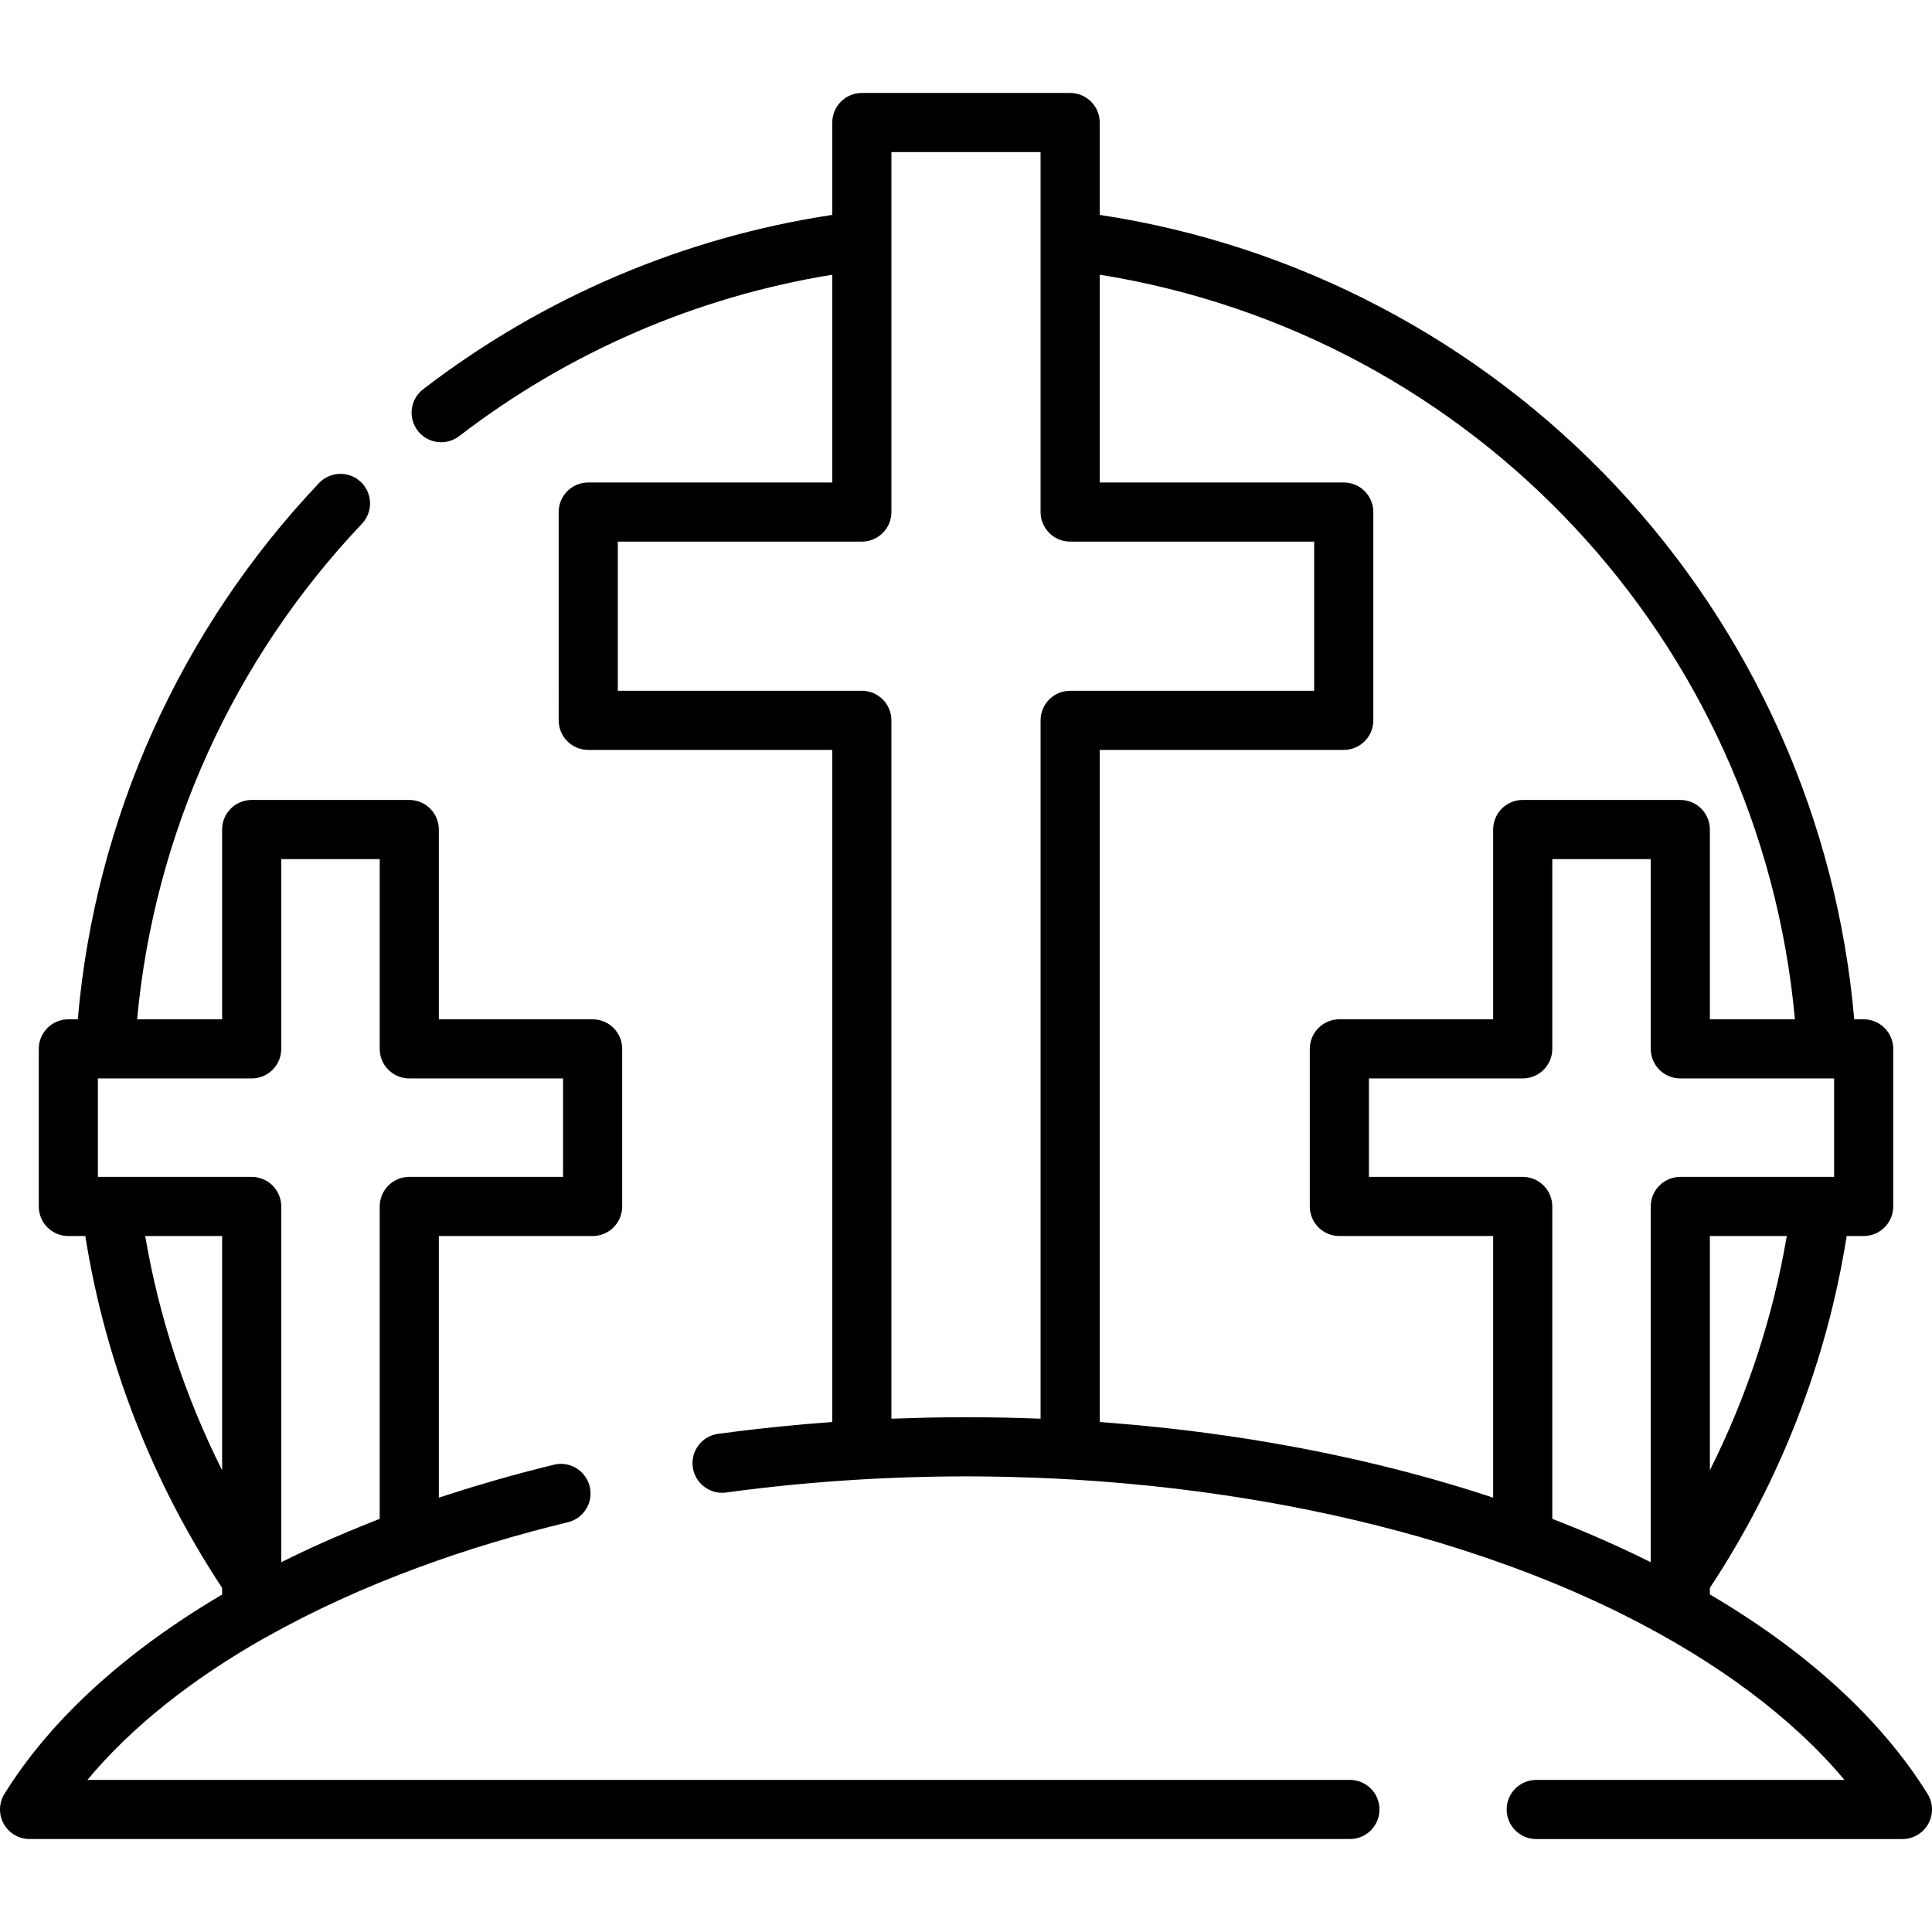
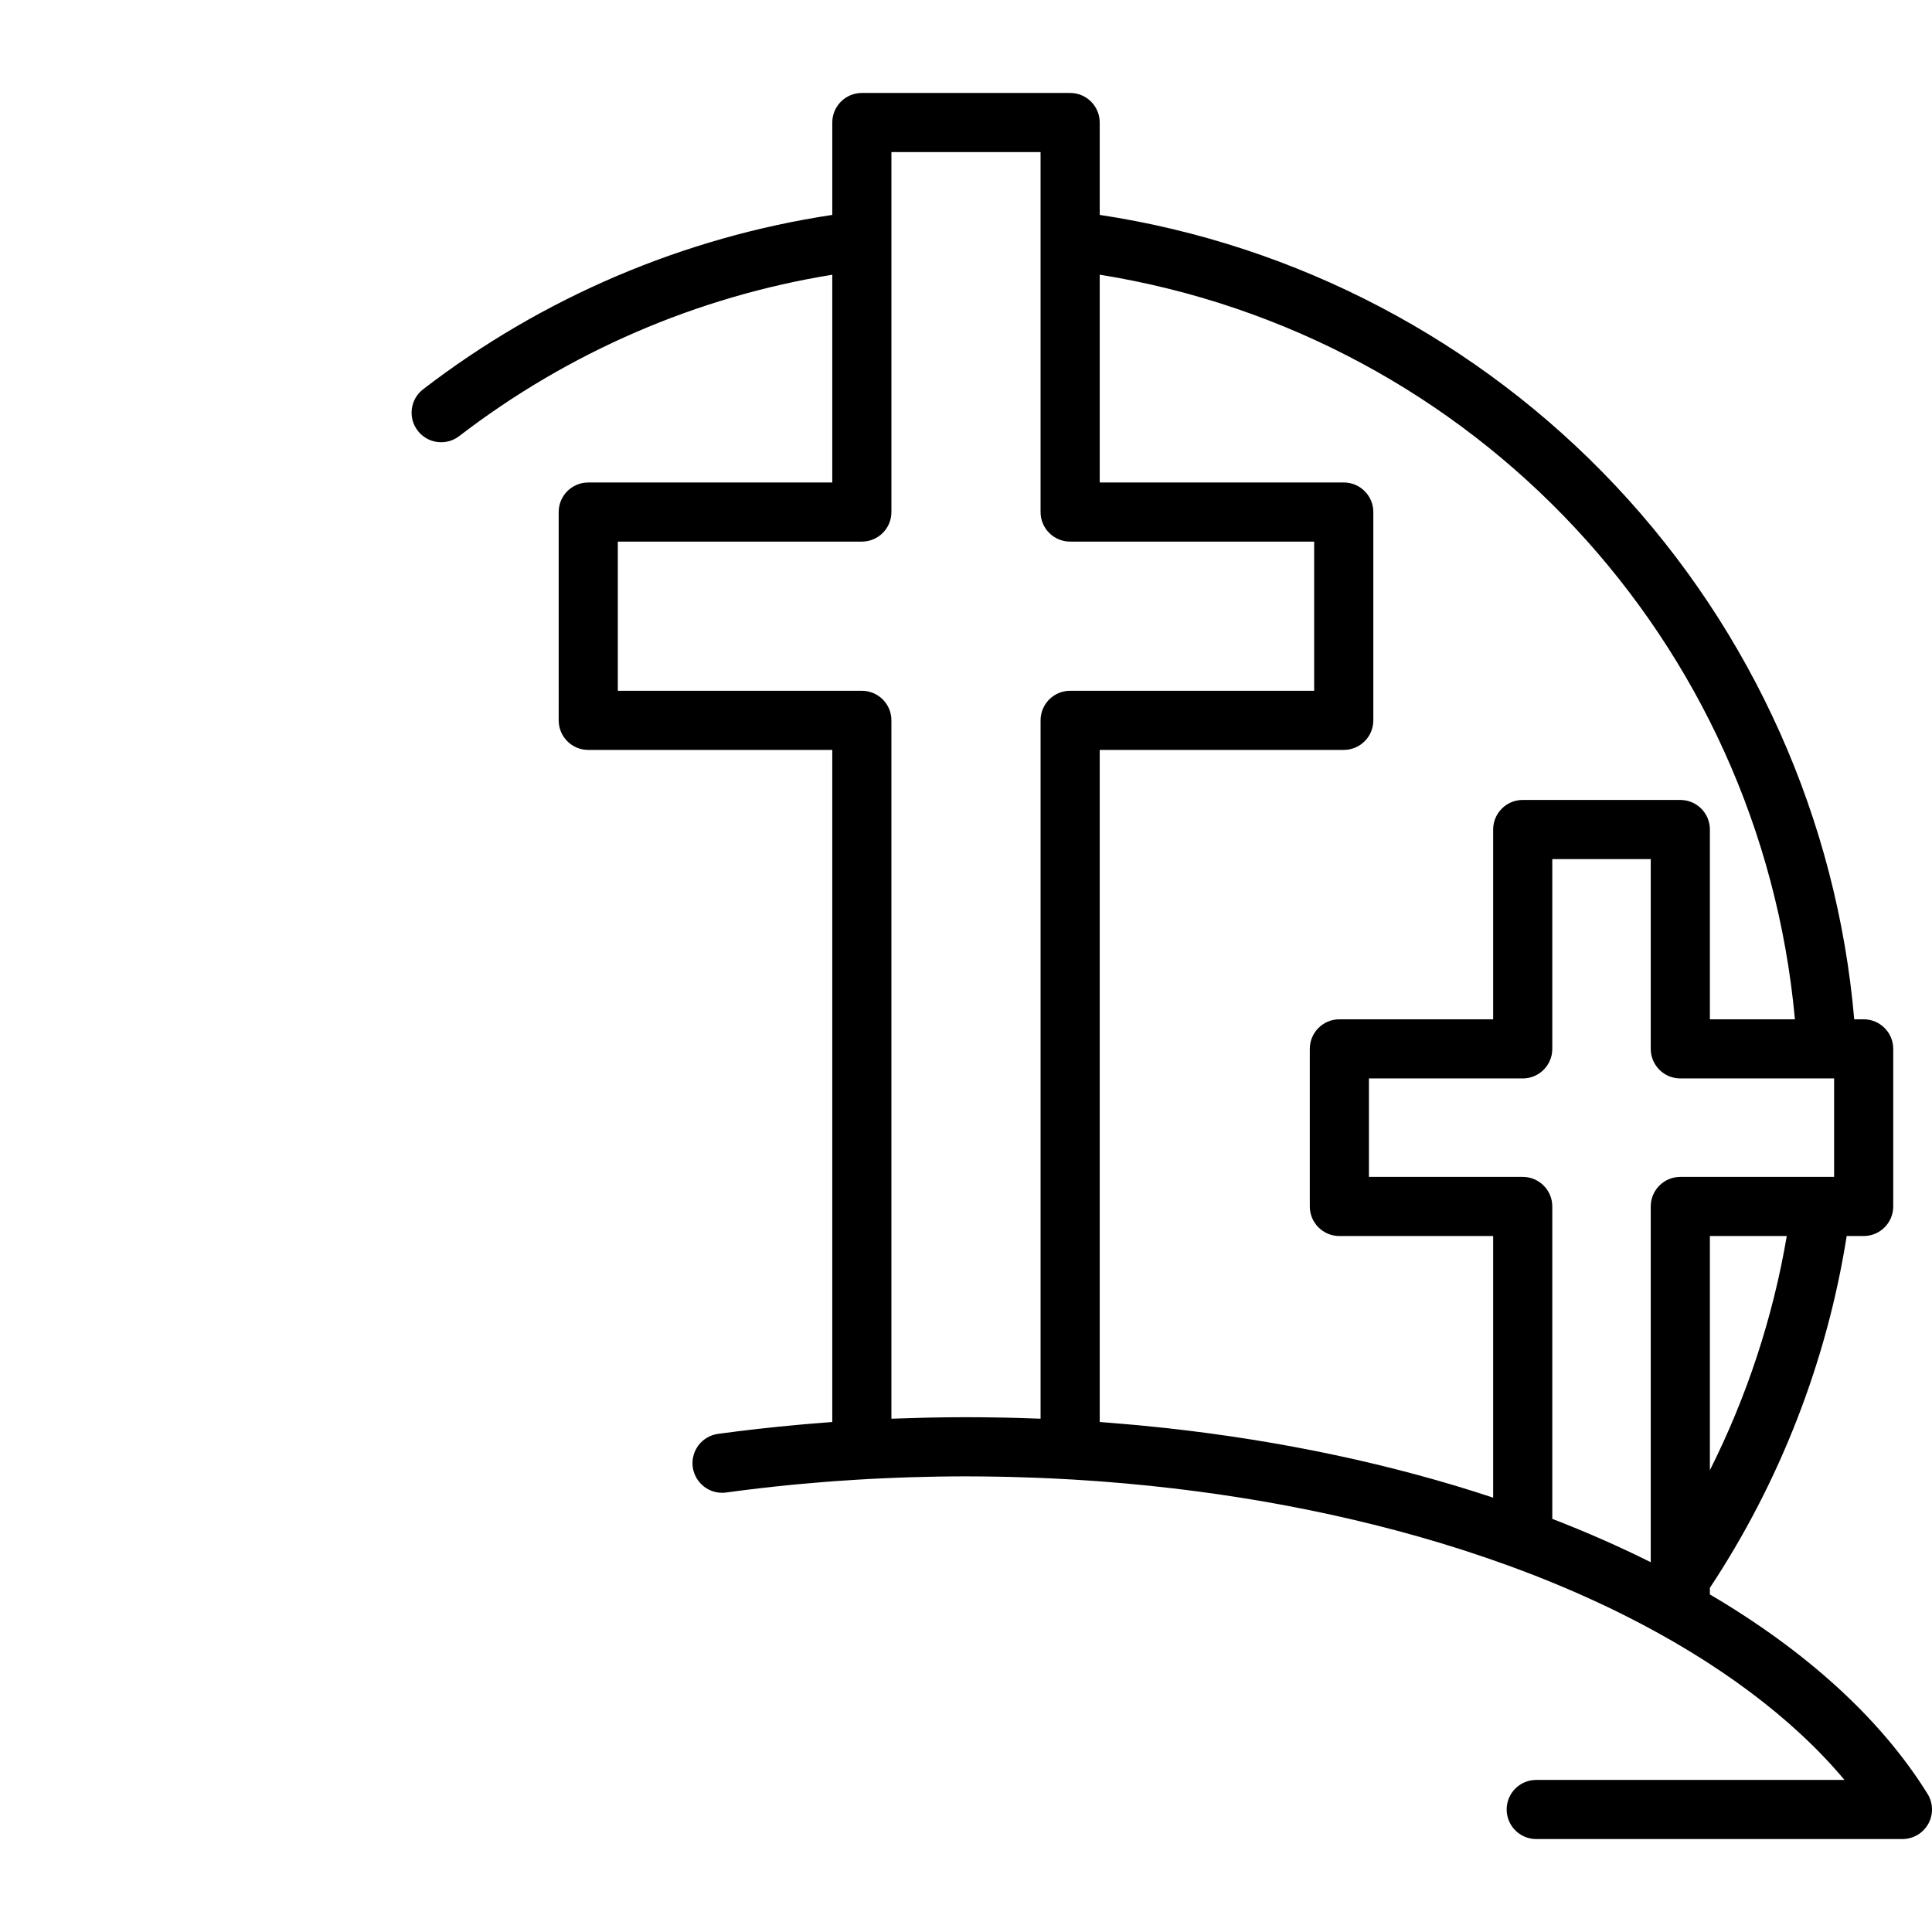
<svg xmlns="http://www.w3.org/2000/svg" fill="#000000" height="800px" width="800px" version="1.1" id="Layer_1" viewBox="0 0 511.998 511.998" xml:space="preserve">
  <g>
    <g>
      <path d="M510.817,475.39c-12.49-20.1-32.389-37.974-57.684-52.85v-1.746c18.551-28.039,31.018-60.083,36.257-93.235h4.5    c4.328,0,7.835-3.508,7.835-7.835v-41.763c0-4.328-3.508-7.835-7.835-7.835h-2.503c-4.55-52.701-26.82-102.649-63.203-141.353    c-36.319-38.637-84.657-63.963-136.75-71.822V32.47c0-4.328-3.508-7.835-7.835-7.835h-55.201c-4.328,0-7.835,3.508-7.835,7.835    v24.482c-39.359,5.933-76.714,21.825-108.425,46.199c-3.431,2.638-4.075,7.557-1.438,10.987c2.637,3.431,7.555,4.073,10.987,1.438    c28.977-22.272,62.996-36.963,98.875-42.768v55.056h-64.669c-4.328,0-7.835,3.508-7.835,7.835V190.9    c0,4.328,3.508,7.835,7.835,7.835h64.668v178.109c-0.901,0.065-1.805,0.146-2.707,0.217c-1.474,0.114-2.947,0.227-4.416,0.355    c-0.706,0.062-1.412,0.132-2.119,0.196c-7.07,0.644-14.089,1.426-21.029,2.375c-4.288,0.587-7.288,4.538-6.701,8.826    c0.1,0.733,0.306,1.424,0.588,2.07c0.005,0.012,0.01,0.024,0.014,0.036c0.075,0.17,0.158,0.335,0.245,0.496    c0.033,0.063,0.064,0.126,0.099,0.187c0.071,0.126,0.148,0.249,0.226,0.371c0.061,0.094,0.121,0.188,0.186,0.28    c0.064,0.092,0.131,0.181,0.199,0.269c0.092,0.119,0.186,0.234,0.283,0.349c0.051,0.058,0.102,0.118,0.155,0.175    c0.129,0.14,0.263,0.276,0.401,0.407c0.03,0.027,0.058,0.056,0.089,0.083c1.409,1.292,3.276,2.065,5.281,2.065    c0.354,0,0.712-0.025,1.073-0.074c5.857-0.801,11.763-1.488,17.681-2.064c0.565-0.055,1.132-0.105,1.698-0.157    c2.207-0.207,4.415-0.396,6.622-0.571c0.986-0.077,1.972-0.152,2.959-0.224c1.859-0.136,3.716-0.257,5.571-0.369    c1.19-0.073,2.381-0.146,3.574-0.209c1.005-0.054,2.009-0.101,3.016-0.149c1.477-0.069,2.956-0.13,4.435-0.186    c1.048-0.039,2.095-0.079,3.144-0.111c1.563-0.048,3.128-0.085,4.694-0.118c0.915-0.019,1.831-0.044,2.745-0.058    c2.474-0.038,4.95-0.062,7.428-0.062c2.97,0,5.928,0.039,8.882,0.093c0.953,0.018,1.908,0.037,2.863,0.061    c2.295,0.055,4.583,0.129,6.866,0.216c1.478,0.057,2.953,0.123,4.428,0.194c1.742,0.082,3.481,0.174,5.215,0.275    c1.899,0.112,3.793,0.236,5.685,0.37c0.819,0.057,1.634,0.12,2.451,0.182c33.338,2.551,65.586,8.654,94.516,17.88    c0.252,0.081,0.506,0.159,0.758,0.24c1.886,0.606,3.752,1.228,5.608,1.862c0.783,0.268,1.561,0.539,2.339,0.812    c1.621,0.567,3.241,1.134,4.839,1.72c2.089,0.768,4.166,1.549,6.221,2.351c5.131,2.005,10.125,4.114,14.967,6.32    c0.287,0.131,0.575,0.262,0.861,0.394c1.387,0.637,2.762,1.282,4.123,1.936c0.659,0.318,1.311,0.639,1.964,0.961    c0.561,0.275,1.118,0.551,1.672,0.827c24.792,12.4,44.858,27.384,58.542,43.75h-81.685c-4.328,0-7.835,3.508-7.835,7.835    c0,4.327,3.508,7.835,7.835,7.835h97.047c2.845,0,5.466-1.542,6.848-4.028C512.393,480.847,512.32,477.807,510.817,475.39z     M453.135,389.619v-62.06h20.377C469.858,349.086,462.951,370.076,453.135,389.619z M283.598,183.062    c-4.328,0-7.835,3.508-7.835,7.835v185.07c-0.315-0.012-0.632-0.017-0.949-0.029c-2.881-0.11-5.77-0.199-8.67-0.258    c-0.274-0.006-0.549-0.008-0.823-0.013c-3.099-0.058-6.206-0.093-9.324-0.093c-3.087,0-6.17,0.036-9.252,0.093    c-0.875,0.017-1.75,0.045-2.624,0.065c-2.22,0.054-4.439,0.117-6.654,0.199c-0.412,0.015-0.823,0.02-1.234,0.037v-185.07    c0-4.328-3.508-7.835-7.835-7.835H163.73v-39.531h64.668c4.328,0,7.835-3.508,7.835-7.835V63.789V40.304h39.529v23.476v71.916    c0,4.328,3.508,7.835,7.835,7.835h64.669v39.531H283.598z M395.702,396.892c-26.599-8.827-55.984-15.069-86.499-18.425    c-0.225-0.025-0.45-0.049-0.674-0.073c-4.802-0.521-9.63-0.971-14.482-1.346c-0.317-0.025-0.633-0.051-0.95-0.075    c-0.554-0.042-1.106-0.092-1.659-0.132V198.734h64.669c4.328,0,7.835-3.508,7.835-7.835v-55.202c0-4.328-3.508-7.835-7.835-7.835    h-64.669V72.793c99.322,15.966,175.047,97.043,184.234,197.331h-22.537v-50.296c0-4.328-3.508-7.835-7.835-7.835h-41.763    c-4.328,0-7.835,3.508-7.835,7.835v50.296h-40.757c-4.328,0-7.835,3.508-7.835,7.835v41.763c0,4.328,3.508,7.835,7.835,7.835    h40.757V396.892z M437.463,319.722v94.281c-8.254-4.123-16.98-7.967-26.091-11.493v-82.788c0-4.328-3.508-7.835-7.835-7.835    H362.78v-26.091h40.757c4.328,0,7.835-3.508,7.835-7.835v-50.296h26.091v50.296c0,4.327,3.508,7.835,7.835,7.835h38.8h1.957    v26.091h-3.459h-37.297C440.97,311.887,437.463,315.395,437.463,319.722z" />
    </g>
  </g>
  <g>
    <g>
-       <path d="M357.739,471.69l-334.573-0.001c11.571-13.911,27.553-26.64,47.054-37.674c0.108-0.055,0.221-0.098,0.327-0.157    c12.263-6.917,25.93-13.168,40.622-18.577c0.004-0.001,0.007-0.004,0.011-0.005c12.346-4.546,25.578-8.541,39.329-11.874    c4.206-1.02,6.788-5.257,5.769-9.462c-0.319-1.318-0.955-2.475-1.806-3.413c-1.865-2.063-4.772-3.066-7.665-2.365    c-5.094,1.236-10.092,2.565-15.011,3.965c-0.376,0.107-0.752,0.215-1.127,0.324c-1.958,0.564-3.901,1.14-5.829,1.731    c-0.593,0.181-1.186,0.359-1.775,0.542c-1.663,0.518-3.31,1.048-4.95,1.583c-0.602,0.196-1.218,0.382-1.817,0.581v-69.328h40.755    c4.328,0,7.835-3.508,7.835-7.835v-41.763c0-4.328-3.508-7.835-7.835-7.835h-40.757v-50.296c0-4.328-3.508-7.835-7.835-7.835    H66.698c-4.328,0-7.835,3.508-7.835,7.835v50.296H36.335c4.537-49.042,25.512-95.403,59.582-131.327    c2.978-3.14,2.846-8.099-0.293-11.077c-3.14-2.977-8.098-2.847-11.077,0.293c-36.825,38.827-59.352,89.044-63.931,142.11h-2.508    c-4.328,0-7.835,3.508-7.835,7.835v41.763c0,4.328,3.508,7.835,7.835,7.835h4.501c5.238,33.155,17.705,65.201,36.256,93.241v1.769    c-25.541,15.056-45.379,33.018-57.684,52.819c-1.502,2.417-1.575,5.458-0.193,7.943c1.382,2.487,4.003,4.028,6.848,4.028    l349.904,0.001c4.327,0,7.835-3.509,7.835-7.835C365.574,475.197,362.066,471.69,357.739,471.69z M58.862,389.625    c-9.815-19.544-16.724-40.538-20.376-62.065h20.376V389.625z M29.401,311.887h-3.459v-26.091h1.962h38.795    c4.328,0,7.835-3.508,7.835-7.835v-50.296h26.092v50.296c0,4.328,3.508,7.835,7.835,7.835h40.755v26.091h-40.754    c-4.328,0-7.835,3.508-7.835,7.835v82.787c-0.669,0.26-1.321,0.532-1.987,0.794c-0.06,0.024-0.118,0.048-0.177,0.071    c-8.328,3.291-16.337,6.836-23.928,10.629v-94.281c0-4.328-3.508-7.835-7.835-7.835H29.401z" />
-     </g>
+       </g>
  </g>
</svg>